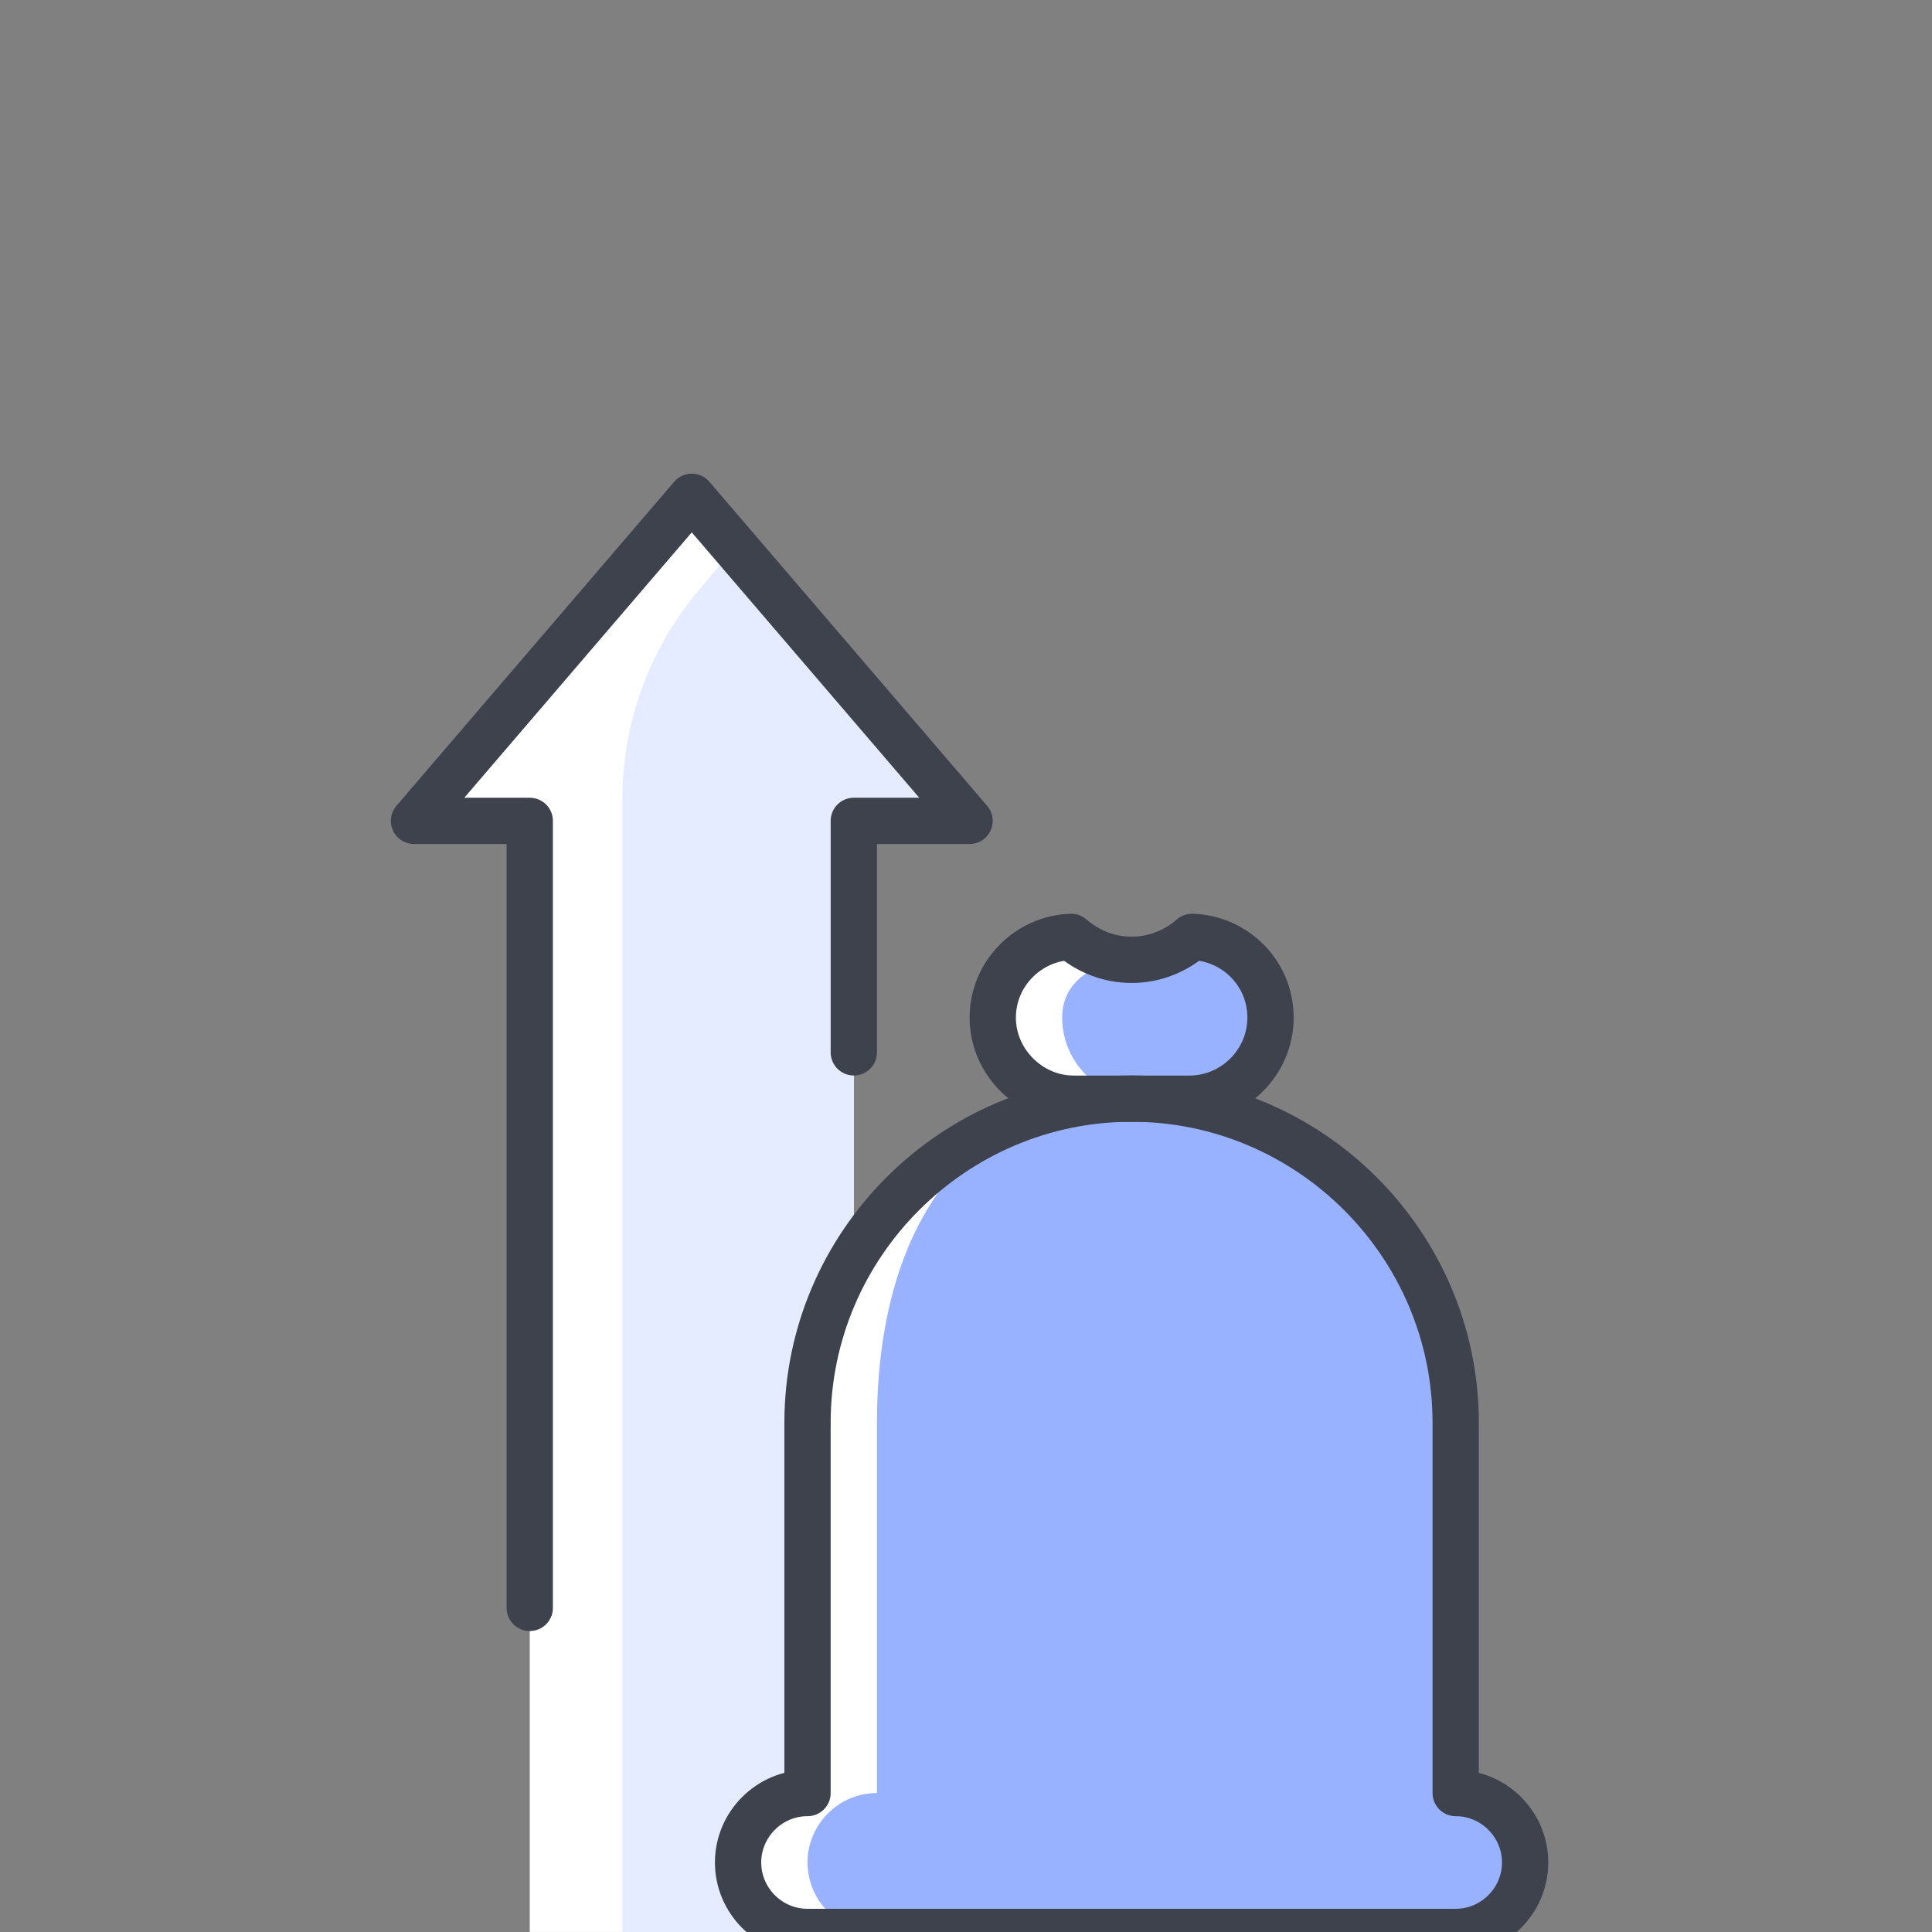
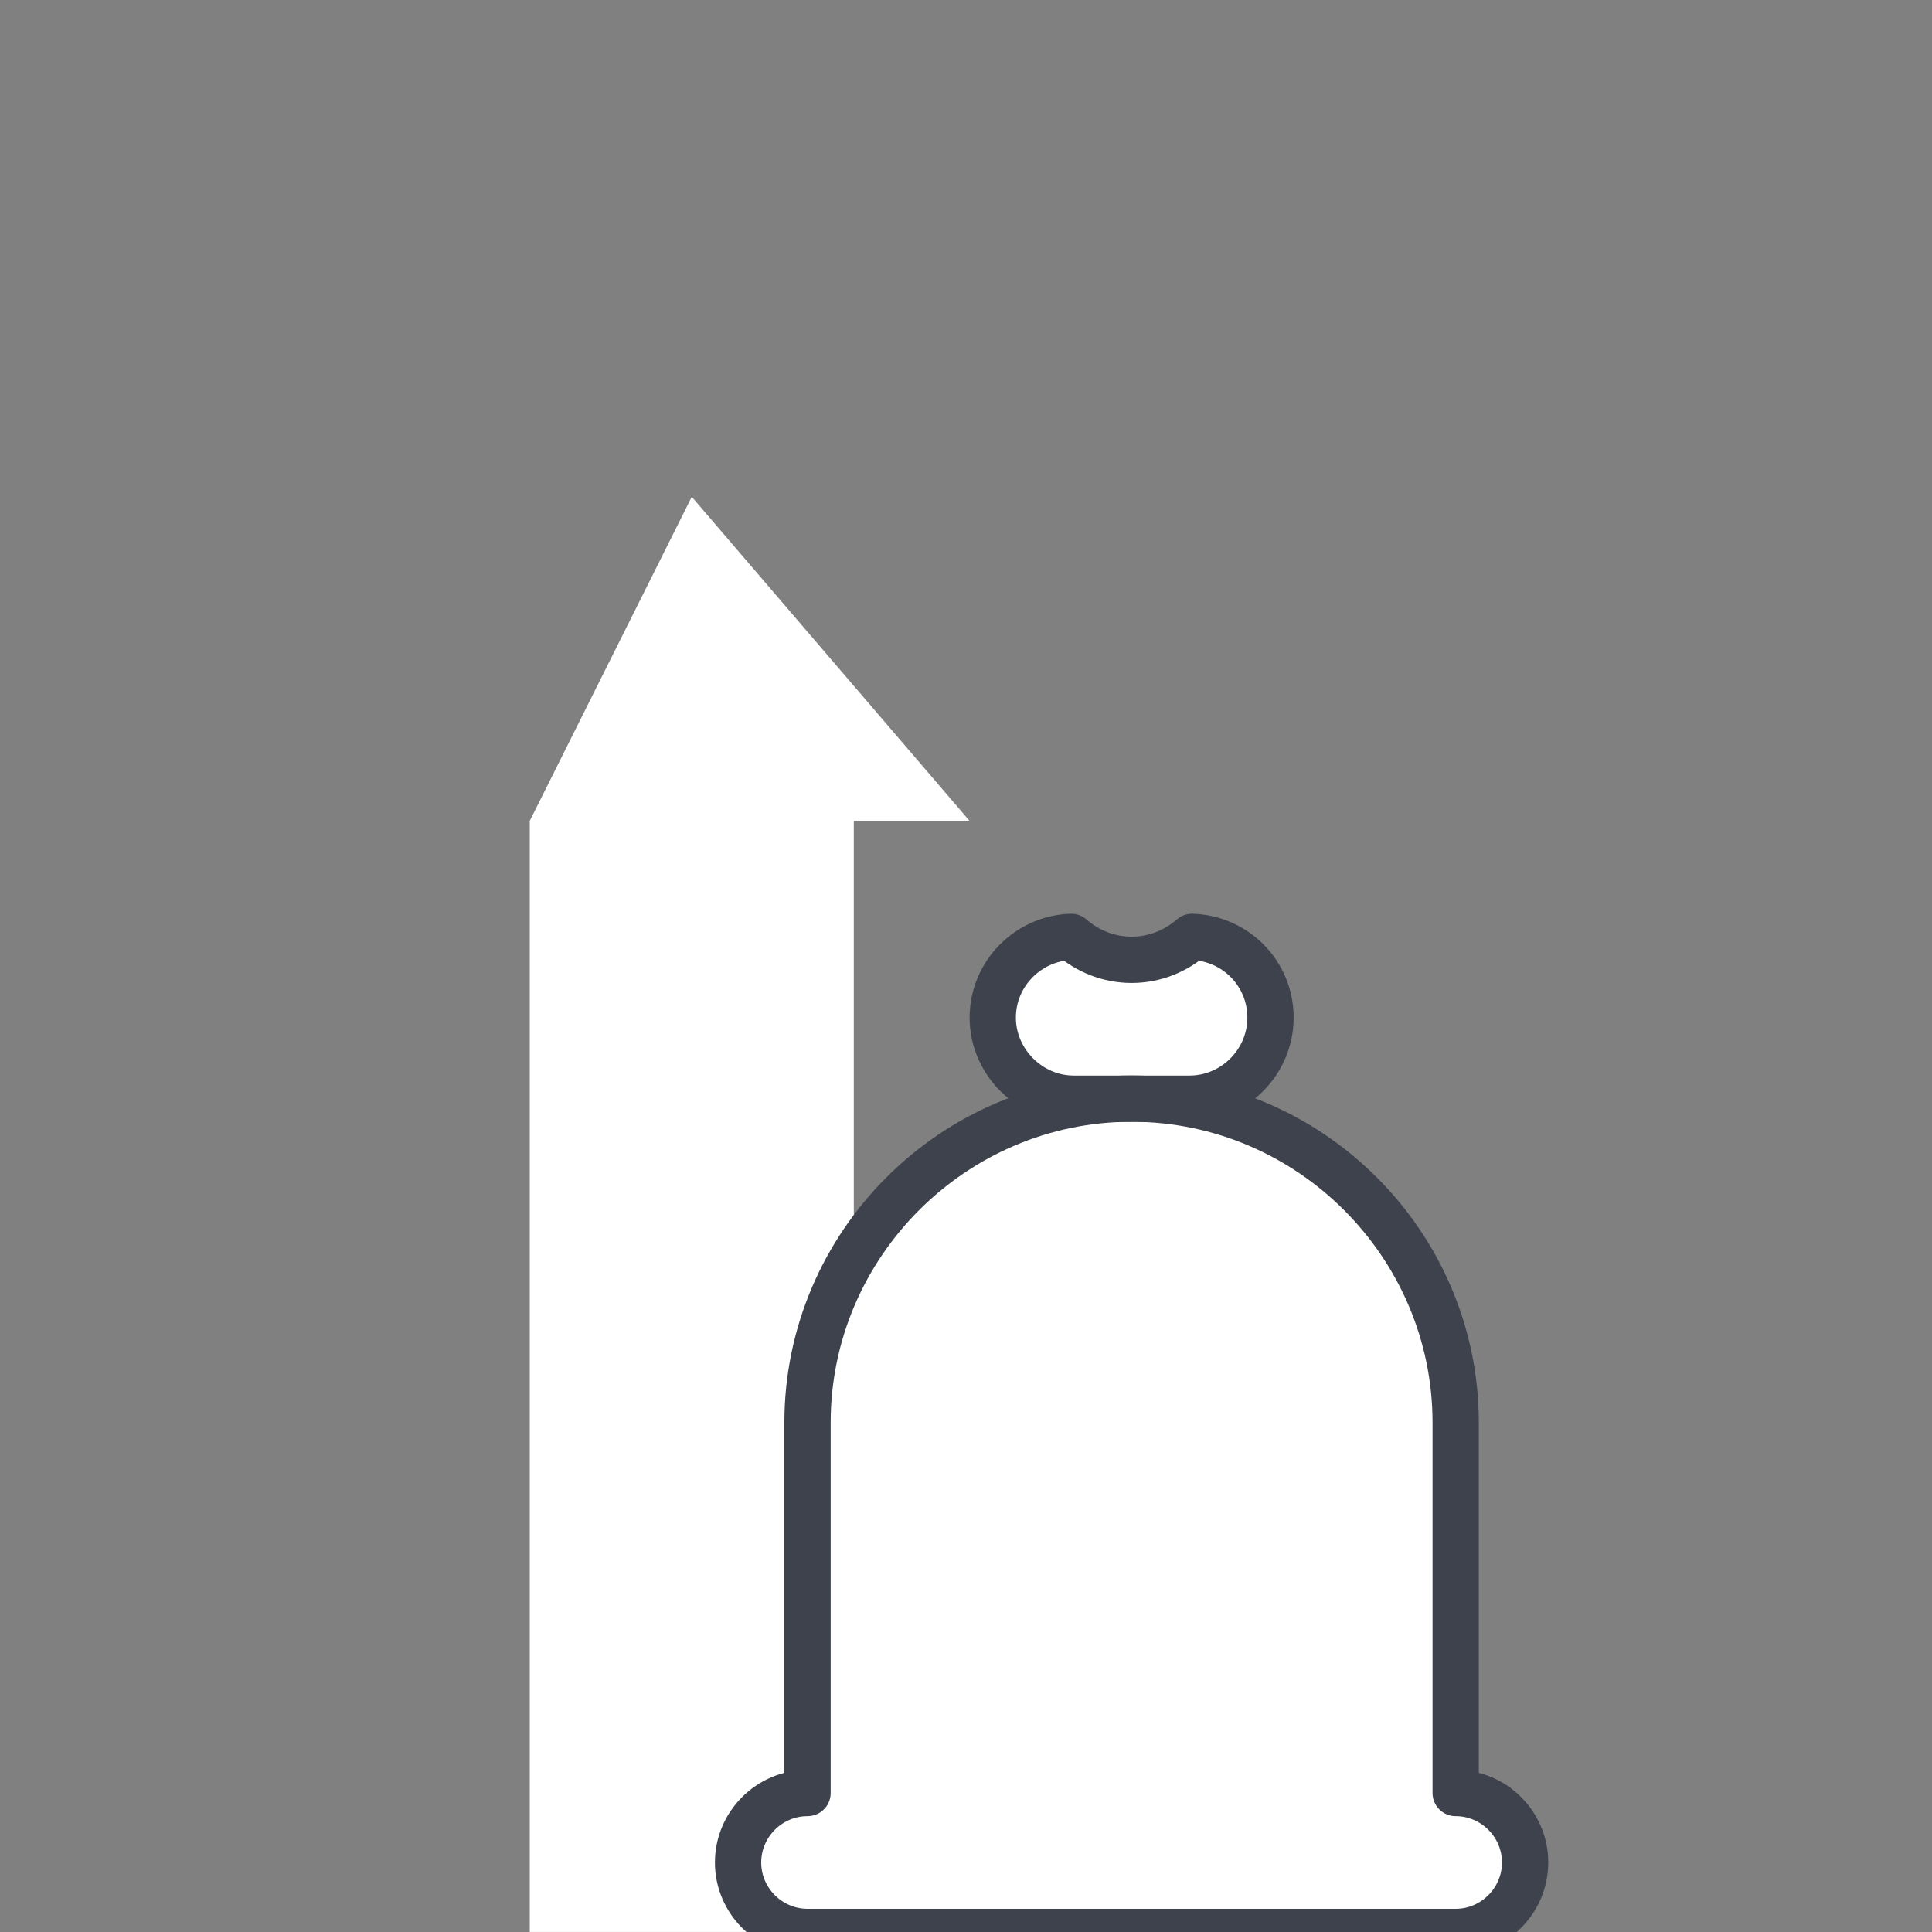
<svg xmlns="http://www.w3.org/2000/svg" width="70" height="70" viewBox="0 0 70 70" fill="none">
  <rect x="0" y="0" width="70" height="70" fill="#808080" stroke="none" />
  <g clip-path="url(#clip0_21141_93213)">
-     <path d="M19.194 69.999V29.742H15L25.064 18L35.129 29.742H30.935V69.999C26.846 69.999 19.194 69.999 19.194 69.999Z" fill="white" />
-     <path d="M22.547 70.001V28.962C22.547 26.215 23.509 23.554 25.268 21.445L26.74 19.68L35.127 29.744H30.934V70.001C26.74 70.001 22.547 70.001 22.547 70.001Z" fill="#E6ECFF" />
+     <path d="M19.194 69.999V29.742L25.064 18L35.129 29.742H30.935V69.999C26.846 69.999 19.194 69.999 19.194 69.999Z" fill="white" />
    <path d="M43.19 33.945C44.758 33.996 46.033 35.287 46.033 36.872C46.033 38.458 44.708 39.808 43.098 39.808H38.904C37.294 39.808 35.969 38.483 35.969 36.872C35.969 35.262 37.244 33.996 38.812 33.945C39.399 34.457 40.162 34.776 41.001 34.776C41.84 34.776 42.603 34.457 43.19 33.945Z" fill="white" />
-     <path d="M43.189 33.945C44.758 33.996 46.033 35.287 46.033 36.872C46.033 38.458 43.517 39.808 43.517 39.808H41.42C39.809 39.808 38.484 38.483 38.484 36.872C38.484 35.262 40.162 34.776 41 34.776C41.839 34.776 42.602 34.457 43.189 33.945Z" fill="#99B2FF" />
    <path d="M52.742 64.965C54.125 64.965 55.258 66.098 55.258 67.481C55.258 68.865 54.125 69.998 52.742 69.998H29.258C27.874 69.998 26.742 68.865 26.742 67.481C26.742 66.098 27.874 64.965 29.258 64.965V51.546C29.258 45.088 34.542 39.805 41 39.805C47.458 39.805 52.742 45.088 52.742 51.546V64.965Z" fill="white" />
-     <path d="M52.741 64.965C54.125 64.965 55.257 66.098 55.257 67.481C55.257 68.865 54.125 69.998 52.741 69.998H31.774C30.39 69.998 29.258 68.865 29.258 67.481C29.258 66.098 30.39 64.965 31.774 64.965V51.546C31.774 45.088 34.542 39.805 40.999 39.805C47.457 39.805 52.741 45.088 52.741 51.546V64.965Z" fill="#99B2FF" />
-     <path d="M19.194 58.257V29.742H15L25.064 18L35.129 29.742H30.935V38.129" stroke="#3E424C" stroke-width="1.677" stroke-linecap="round" stroke-linejoin="round" />
    <path d="M52.742 64.965V51.546C52.742 45.088 47.458 39.805 41 39.805C34.542 39.805 29.258 45.088 29.258 51.546V64.965C27.874 64.965 26.742 66.098 26.742 67.481C26.742 68.865 27.874 69.998 29.258 69.998H52.742C54.125 69.998 55.258 68.865 55.258 67.481C55.258 66.098 54.125 64.965 52.742 64.965Z" stroke="#3E424C" stroke-width="1.677" stroke-linecap="round" stroke-linejoin="round" />
    <path d="M43.19 33.945C42.603 34.457 41.84 34.776 41.001 34.776C40.162 34.776 39.399 34.457 38.812 33.945C37.244 33.996 35.969 35.287 35.969 36.872C35.969 38.458 37.294 39.808 38.904 39.808H43.098C44.708 39.808 46.033 38.483 46.033 36.872C46.033 35.262 44.758 33.996 43.19 33.945Z" stroke="#3E424C" stroke-width="1.677" stroke-linecap="round" stroke-linejoin="round" />
  </g>
  <defs>
    <clipPath id="clip0_21141_93213">
      <rect width="70" height="70" rx="11.433" fill="white" />
    </clipPath>
  </defs>
</svg>